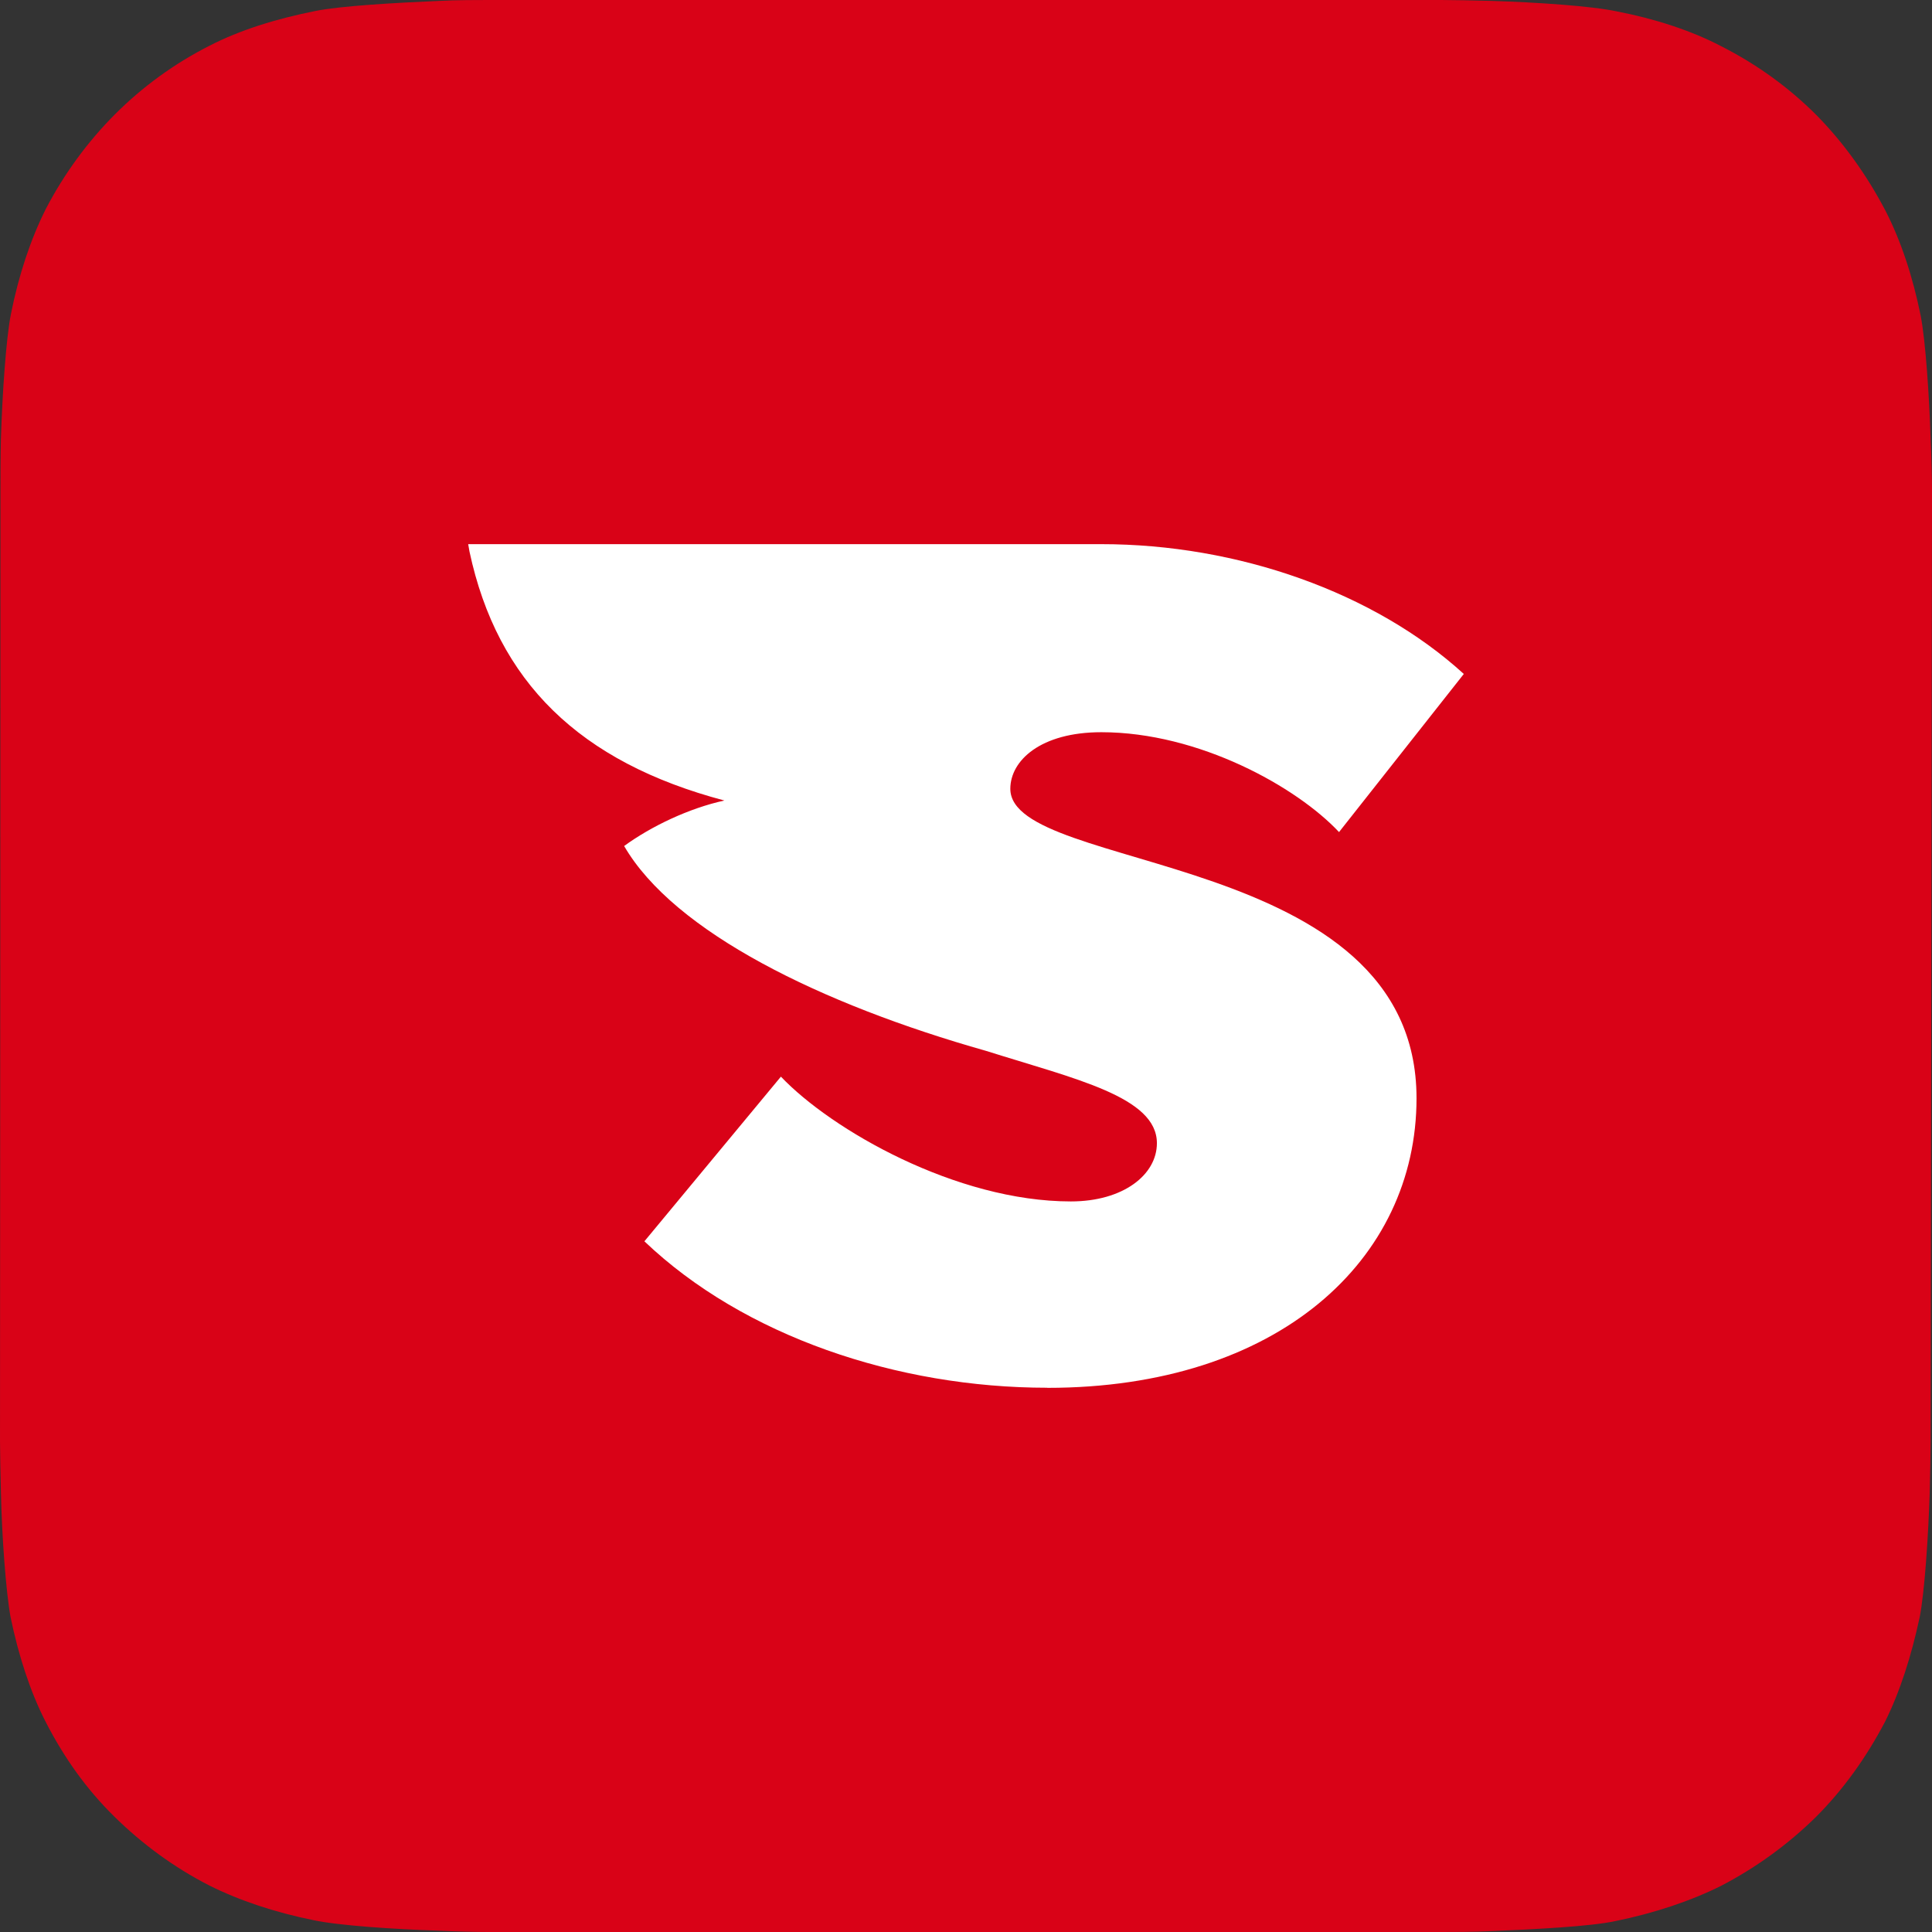
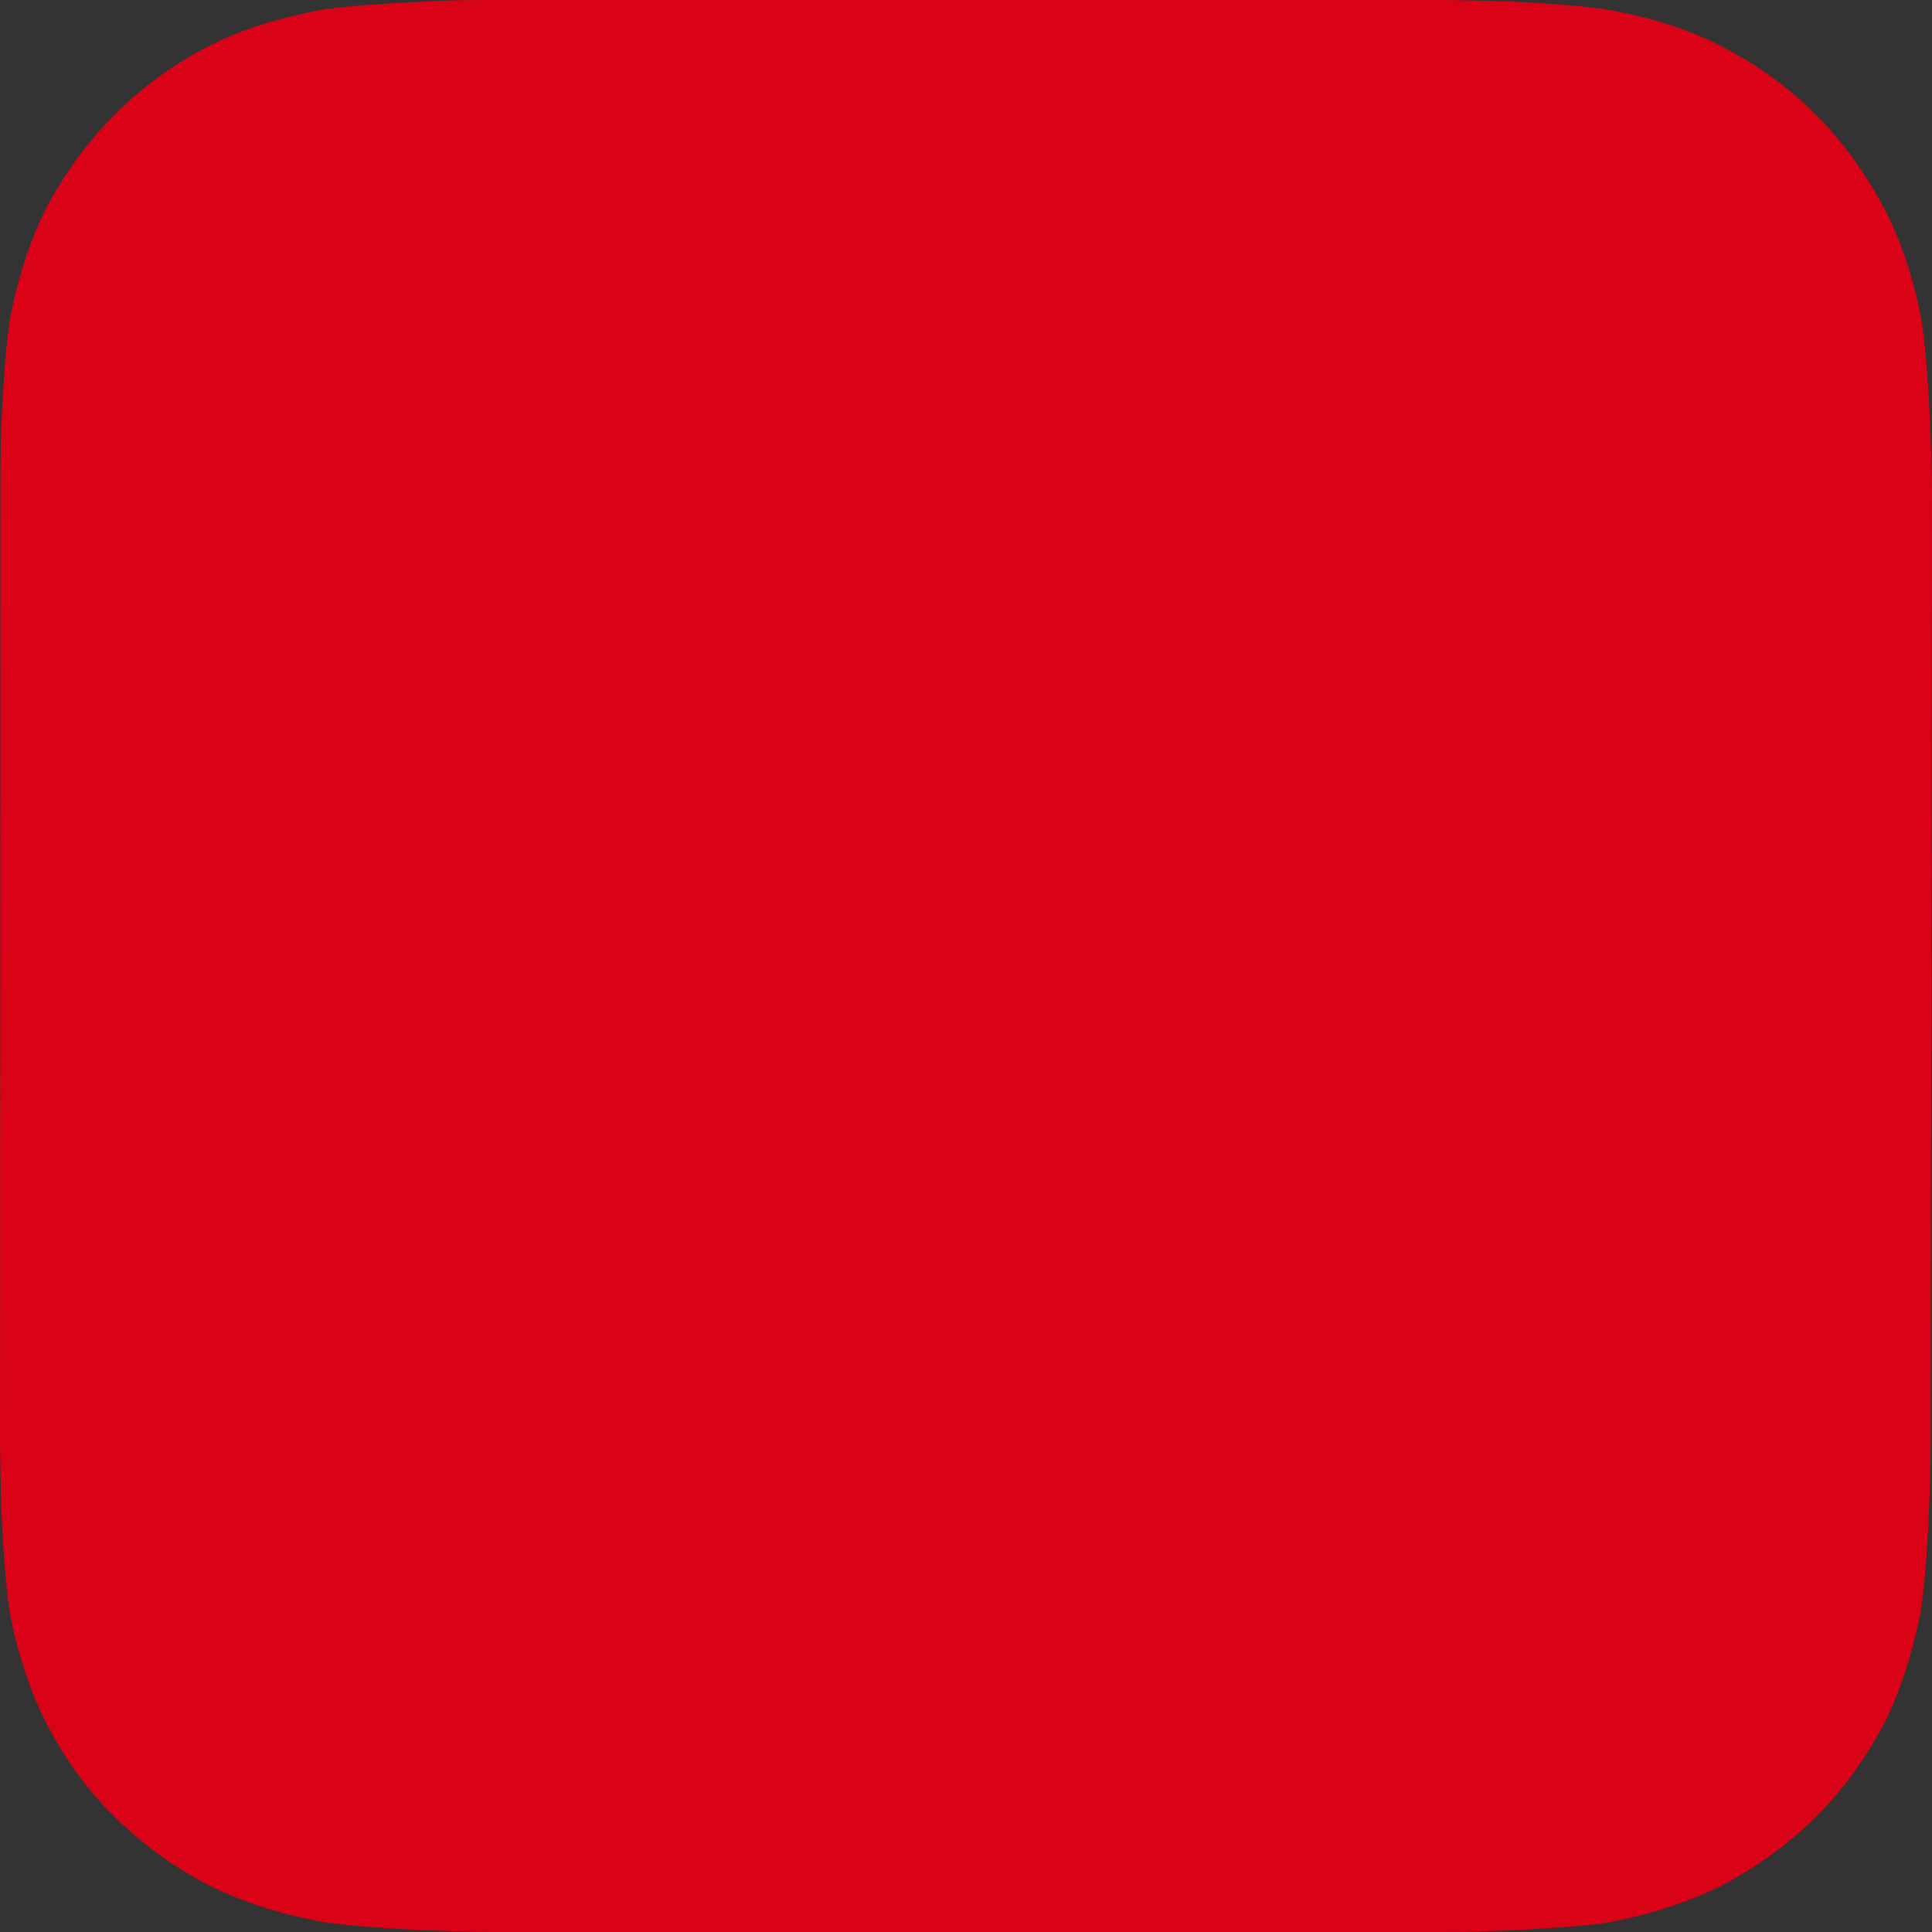
<svg xmlns="http://www.w3.org/2000/svg" id="CONTAINERS" viewBox="0 0 400 400">
  <rect x="0" y="0" width="400" height="400" fill="#333333" stroke="none" />
  <defs>
    <style>.cls-1{fill:#d90217;}.cls-1,.cls-2{fill-rule:evenodd;}.cls-2{fill:#fff;}</style>
  </defs>
  <path class="cls-1" d="M399.716,298.416c0,2.27-.095,6.905-.189,10.594-.284,8.891-1.04,20.525-2.08,25.822-1.702,7.945-4.065,15.417-7.185,21.66-3.876,7.378-8.603,13.999-14.276,19.674-5.767,5.675-12.385,10.499-19.664,14.282-6.24,3.121-13.897,5.675-21.839,7.283-5.2,1.135-16.734,1.702-25.62,2.081-3.592,.189-8.414,.189-10.588,.189H101.253c-2.174,0-6.901-.095-10.588-.284-8.887-.284-20.515-1.04-25.809-2.175-7.941-1.608-15.316-4.067-21.555-7.189-7.374-3.783-13.897-8.607-19.664-14.282-5.767-5.675-10.399-12.201-14.181-19.579-3.214-6.243-5.672-13.904-7.28-21.755-.945-5.202-1.796-16.742-1.985-25.727-.095-3.689-.189-8.418-.189-10.594L.095,101.395c0-2.175,0-6.905,.095-10.594,.284-8.986,1.04-20.619,2.08-25.822,1.607-8.04,4.065-15.417,7.185-21.66,3.782-7.283,8.698-13.999,14.37-19.674,5.672-5.675,12.29-10.499,19.57-14.188,6.24-3.216,13.803-5.58,21.933-7.189,5.105-1.04,16.639-1.702,25.62-2.081,3.403-.189,8.225-.189,10.399-.189h196.927c2.269,0,6.996,.095,10.588,.189,9.076,.284,20.61,1.04,25.904,2.175,7.847,1.513,15.41,3.973,21.555,7.189,7.469,3.783,14.086,8.607,19.759,14.282,5.672,5.77,10.399,12.391,14.276,19.768,3.214,6.243,5.672,13.715,7.28,21.66,1.04,5.297,1.796,16.741,2.08,25.633,.189,3.783,.284,8.418,.284,10.594l-.284,196.926Z" />
-   <path class="cls-2" d="M216.83,287.34c47.816,0,76.446-26.515,76.446-59.954,0-51.673-84.1-46.515-84.1-64.07,0-5.86,6.281-11.72,18.842-11.72,20.24,0,40.48,11.357,49.214,20.679l25.834-32.738c-18.498-16.877-46.761-26.877-75.047-26.877H96.935l.27,1.55c5.765,26.926,22.767,43.586,52.771,51.528-7.335,1.599-15.186,5.352-20.755,9.419,10.329,17.822,40.824,32.761,74.876,42.399,18.596,5.86,35.426,9.541,35.426,19.13,0,6.538-6.968,12.058-17.811,12.058-23.749,0-49.557-14.819-60.033-25.836l-28.263,34.093c20.583,19.638,52.354,30.317,83.413,30.317v.024Z" />
</svg>